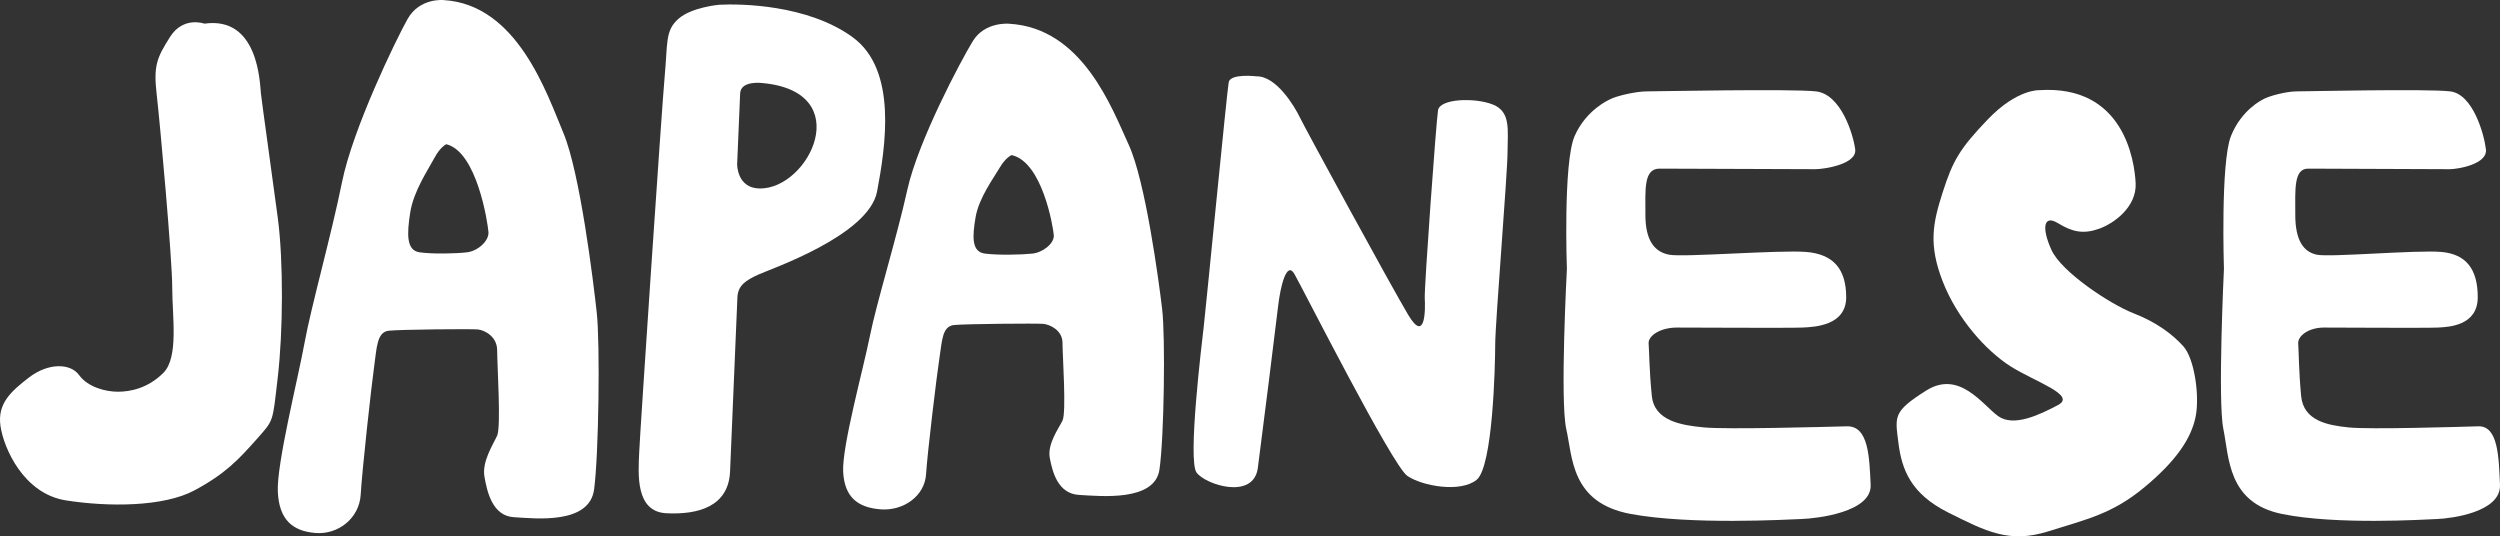
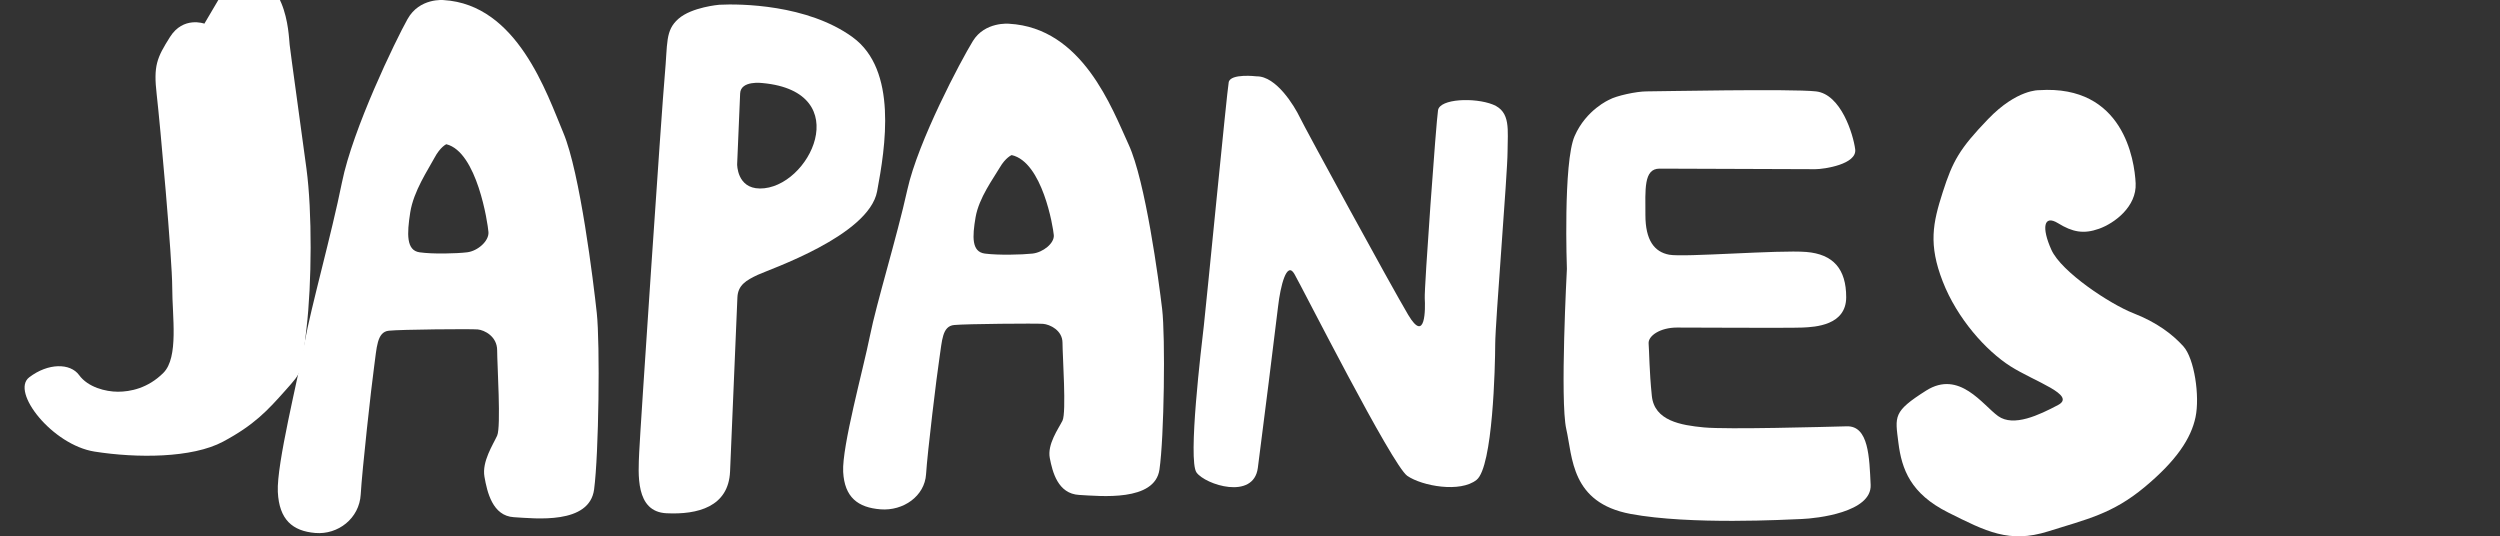
<svg xmlns="http://www.w3.org/2000/svg" id="_編集モード" viewBox="0 0 202.951 43.538">
  <rect x="0" y="0" width="202.951" height="43.538" fill="#333333" stroke="none" />
  <defs>
    <style>.cls-1{fill:#fff;}</style>
  </defs>
  <path class="cls-1" d="M48.447,25.41c-.271-2.515-1.357-11.393-2.714-14.626S41.987,.367,36.016,.007c0,0-1.954-.205-2.931,1.54s-4.451,8.929-5.32,13.24c-.869,4.311-2.497,10.058-3.04,13.035-.543,2.976-2.28,9.853-2.171,12.111,.109,2.258,1.194,3.178,3.04,3.334,1.846,.156,3.578-1.179,3.689-3.129,.111-1.95,.871-8.827,1.088-10.366,.217-1.54,.217-2.823,1.194-2.925,.977-.103,6.677-.154,7.22-.103,.543,.051,1.574,.565,1.574,1.694s.326,6.21,0,6.928-1.248,2.104-1.031,3.336c.217,1.232,.651,3.182,2.388,3.284,1.737,.103,6.134,.616,6.514-2.258,.38-2.874,.489-11.803,.217-14.318Zm-10.531-4.927c-.869,.103-2.768,.154-3.854,0-1.086-.154-1.031-1.488-.76-3.233s1.466-3.49,1.954-4.413c.489-.924,.977-1.129,.977-1.129,2.497,.616,3.366,6.415,3.42,7.133,.054,.718-.868,1.54-1.737,1.642Z" />
  <path class="cls-1" d="M94.342,25.076c-.271-2.292-1.357-10.382-2.714-13.328-1.357-2.946-3.745-9.493-9.717-9.821,0,0-1.954-.187-2.931,1.403-.977,1.59-4.451,8.137-5.32,12.065s-2.497,9.166-3.04,11.878c-.543,2.712-2.28,8.979-2.171,11.037,.109,2.058,1.194,2.896,3.04,3.038,1.846,.142,3.578-1.074,3.689-2.851,.111-1.777,.871-8.044,1.088-9.447,.217-1.403,.217-2.572,1.194-2.666,.977-.094,6.677-.14,7.22-.094,.543,.047,1.574,.514,1.574,1.543s.326,5.659,0,6.313c-.326,.655-1.249,1.917-1.031,3.04,.217,1.122,.651,2.899,2.388,2.993,1.737,.094,6.134,.561,6.514-2.058,.38-2.619,.489-10.756,.217-13.048Zm-10.531-4.489c-.869,.094-2.768,.14-3.854,0-1.086-.14-1.031-1.356-.76-2.946s1.466-3.18,1.954-4.022c.489-.842,.977-1.029,.977-1.029,2.497,.561,3.366,5.846,3.42,6.5s-.869,1.403-1.737,1.497Z" />
  <path class="cls-1" d="M102.012,6.198s-2.125-.259-2.265,.479-1.824,18.072-2.018,19.756-1.314,10.935-.593,11.927,4.628,2.254,4.975-.371c.346-2.625,1.448-11.422,1.643-13.106s.701-3.716,1.321-2.65,7.953,15.565,9.17,16.398,4.298,1.385,5.624,.325c1.326-1.06,1.508-9.256,1.513-11.019s.999-13.846,1.002-15.61,.283-3.254-1.191-3.841c-1.474-.586-4.301-.479-4.453,.462s-1.128,14.449-1.078,15.266,.076,3.735-1.343,1.347-8.367-15.134-8.801-16.041-1.912-3.347-3.505-3.323Z" />
-   <path class="cls-1" d="M183.674,8.091s-1.709,.806-2.564,2.956-.57,10.785-.57,10.785c0,0-.518,10.715-.046,13,.473,2.284,.33,5.984,4.746,6.889s11.537,.457,12.629,.412,5.175-.538,5.08-2.777-.142-4.793-1.757-4.748-8.83,.269-10.54,.09-3.656-.538-3.846-2.553-.19-3.628-.237-4.255,.855-1.299,2.089-1.299,8.308,.045,9.258,0,3.228-.179,3.228-2.464-.95-3.494-2.943-3.673-9.02,.448-10.112,.224-1.757-1.165-1.757-3.225-.142-3.763,1.044-3.763,10.824,.045,11.489,.045,3.086-.403,2.943-1.613-1.044-4.479-2.896-4.703-11.726,0-12.486,0-2.245,.357-2.754,.672Z" />
  <path class="cls-1" d="M130.649,8.091s-1.881,.806-2.821,2.956-.627,10.785-.627,10.785c0,0-.57,10.715-.05,13,.52,2.284,.364,5.984,5.222,6.889s12.695,.457,13.897,.412,5.695-.538,5.59-2.777-.157-4.793-1.933-4.748-9.717,.269-11.598,.09-4.023-.538-4.232-2.553c-.209-2.016-.209-3.628-.261-4.255s.94-1.299,2.299-1.299,9.143,.045,10.187,0,3.553-.179,3.553-2.464-1.045-3.494-3.239-3.673-9.926,.448-11.128,.224-1.933-1.165-1.933-3.225-.157-3.763,1.149-3.763,11.912,.045,12.643,.045,3.396-.403,3.239-1.613-1.149-4.479-3.187-4.703-12.904,0-13.74,0-2.471,.357-3.03,.672Z" />
-   <path class="cls-1" d="M16.592,1.92s-1.71-.63-2.79,1.08-1.35,2.34-1.08,4.68,1.26,13.32,1.26,15.66,.54,5.67-.72,6.93-2.7,1.53-3.69,1.53-2.43-.36-3.15-1.35-2.52-.99-4.05,.18S-.222,32.79,.04,34.59s1.882,5.49,5.302,6.03,7.92,.54,10.44-.81,3.6-2.52,5.04-4.14,1.294-1.35,1.727-5.04,.467-9.45,0-12.96-1.277-9.27-1.367-10.08-.18-6.3-4.59-5.67Z" />
+   <path class="cls-1" d="M16.592,1.92s-1.71-.63-2.79,1.08-1.35,2.34-1.08,4.68,1.26,13.32,1.26,15.66,.54,5.67-.72,6.93-2.7,1.53-3.69,1.53-2.43-.36-3.15-1.35-2.52-.99-4.05,.18s1.882,5.49,5.302,6.03,7.92,.54,10.44-.81,3.6-2.52,5.04-4.14,1.294-1.35,1.727-5.04,.467-9.45,0-12.96-1.277-9.27-1.367-10.08-.18-6.3-4.59-5.67Z" />
  <path class="cls-1" d="M69.21,3.013C65.536,.353,60.086,.297,58.397,.386c0,0-2.238,.186-3.323,1.142-1.085,.956-.866,1.967-1.108,4.587-.241,2.62-2.001,28.843-2.075,30.593-.074,1.75-.335,4.832,2.206,4.958s5.049-.52,5.17-3.395c.121-2.875,.554-13.125,.596-14.125,.042-1,.712-1.39,1.644-1.83s9.023-3.175,9.697-6.779c.674-3.603,1.678-9.864-1.996-12.523Zm-7.526,12.289c-1.868-.012-1.842-1.968-1.842-1.968,0,0,.197-4.667,.243-5.75s1.824-.841,1.824-.841c7.636,.71,3.786,8.585-.225,8.56Z" />
  <path class="cls-1" d="M165.542,7.32s-1.8-.09-4.14,2.34-2.88,3.42-3.69,5.94-1.17,4.244,0,7.252,3.51,5.618,5.49,6.878,5.4,2.34,3.87,3.15-3.606,1.8-4.863,.9-3.147-3.78-5.847-2.07-2.52,2.07-2.25,4.23,.99,4.14,4.05,5.67,4.95,2.52,8.1,1.53,5.22-1.42,7.83-3.59,3.78-3.97,4.14-5.68-.09-4.77-.99-5.76-2.16-1.943-4.05-2.681-5.85-3.349-6.66-5.149-.63-2.88,.54-2.16,2.07,.9,3.33,.45,3.06-1.8,2.97-3.69-.99-8.01-7.83-7.56Z" />
</svg>